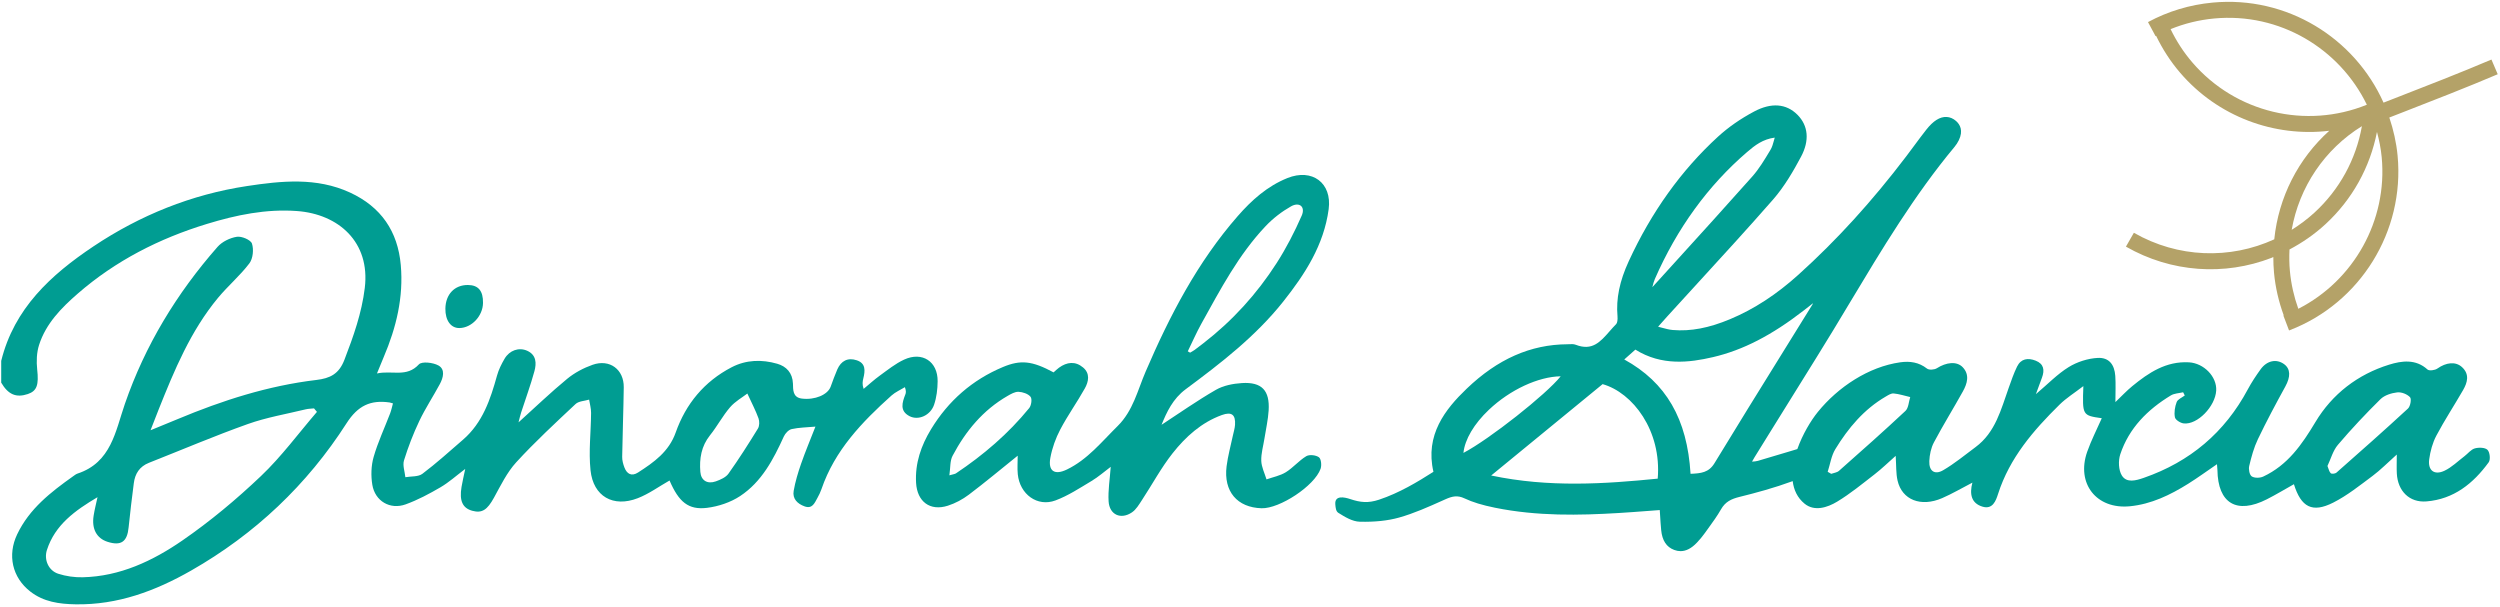
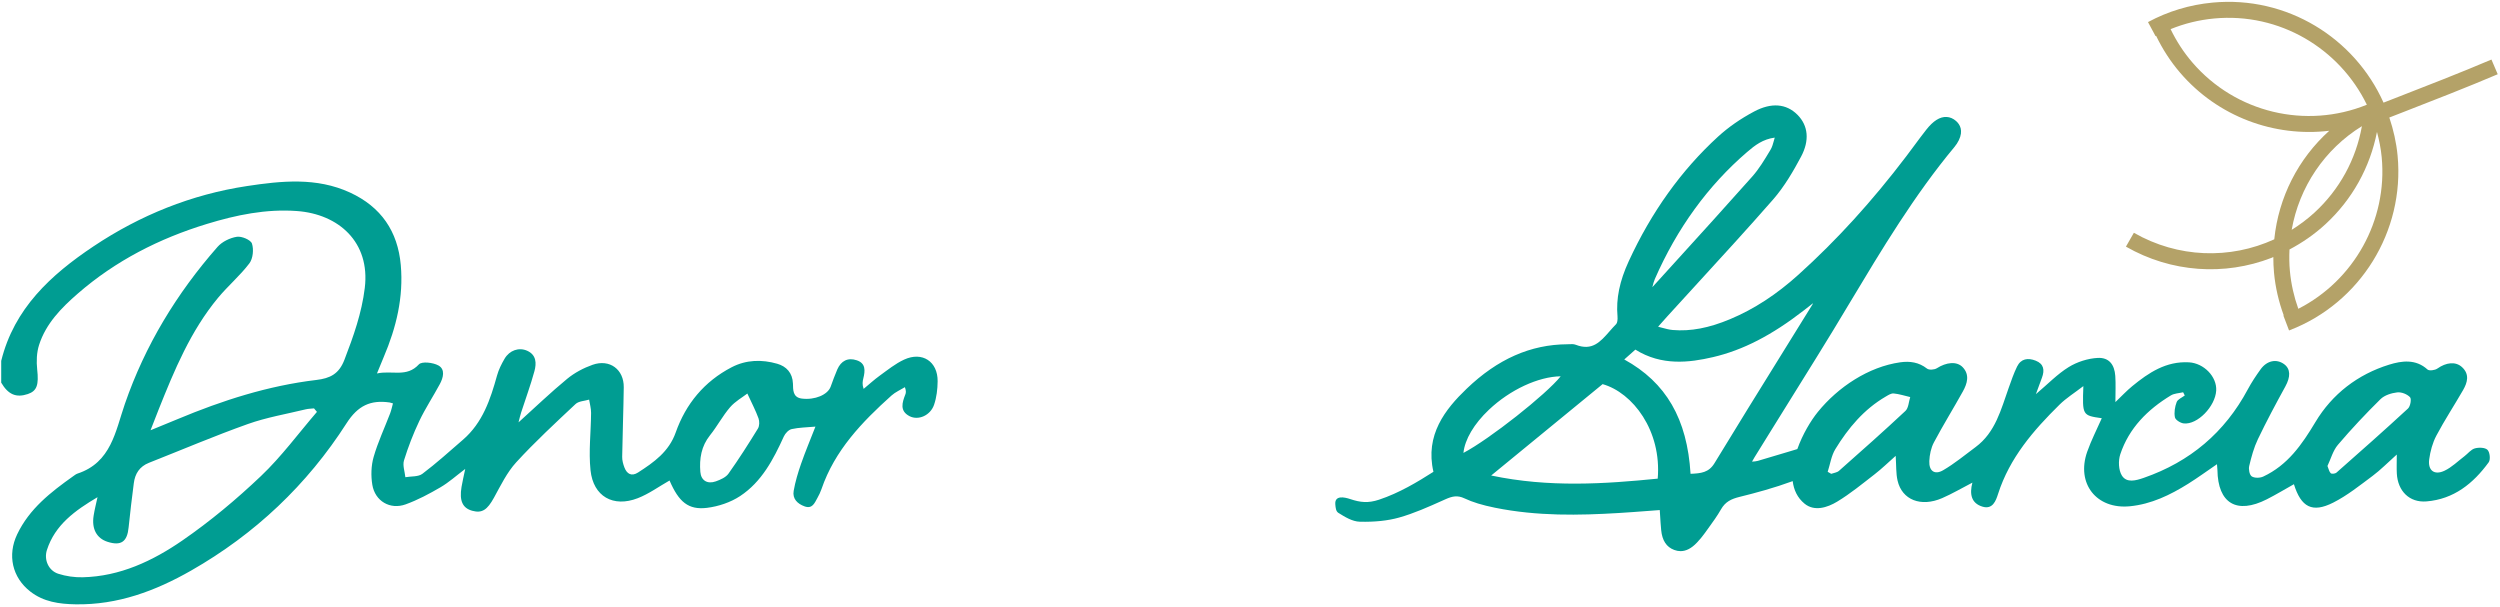
<svg xmlns="http://www.w3.org/2000/svg" width="906" height="220" viewBox="0 0 906 220" fill="none">
  <path d="M832.906 111.91C831.346 107.546 830.306 102.998 829.867 98.332C829.615 95.666 829.589 93.025 829.709 90.413C834.333 87.966 838.725 84.946 842.723 81.27C852.458 72.318 858.915 60.621 861.417 47.805C862.214 50.781 862.833 53.836 863.13 57.004C865.283 79.891 853.035 101.652 832.906 111.91ZM855.955 45.719C853.835 57.715 847.873 68.673 838.806 77.01C836.205 79.402 833.413 81.475 830.505 83.294C833.237 67.794 842.395 54.103 855.955 45.719ZM794.501 22.622C791.337 18.939 788.717 14.88 786.622 10.558C791.631 8.524 796.905 7.218 802.379 6.704C826.17 4.465 847.873 17.625 857.745 37.953C835.719 46.893 810.191 40.886 794.501 22.622ZM905.173 26.902L902.899 21.581C892.242 26.134 878.862 31.335 869.091 35.133C867.133 35.894 865.395 36.572 863.79 37.198C853.319 13.754 828.782 -1.594 801.837 0.941C793.563 1.72 785.689 4.094 778.434 8.005L781.177 13.1C781.243 13.063 781.314 13.038 781.381 13.002C783.698 17.802 786.602 22.309 790.11 26.394C803.769 42.291 824.183 49.77 844.127 47.392C832.889 57.502 825.747 71.474 824.194 86.73C808.159 94.082 789.282 93.514 773.318 84.358L770.439 89.379C786.914 98.828 806.201 99.999 823.106 93.48C823.358 93.382 823.601 93.251 823.853 93.151C823.857 95.047 823.925 96.954 824.105 98.874C824.603 104.18 825.813 109.345 827.626 114.298C827.582 114.316 827.538 114.332 827.494 114.349L829.554 119.757C829.634 119.726 829.71 119.697 829.79 119.666C855.395 109.789 871.467 83.837 868.893 56.462C868.438 51.627 867.375 47.005 865.889 42.59C867.471 41.971 869.253 41.279 871.189 40.526C880.995 36.715 894.427 31.494 905.173 26.902Z" fill="#B4A268" />
  <path d="M274.667 155.319C271.265 160.859 267.765 166.354 263.998 171.651C263.039 172.999 261.089 173.852 259.419 174.446C256.386 175.526 254.058 174.18 253.802 171.008C253.418 166.25 254.129 161.707 257.315 157.731C259.911 154.491 261.874 150.731 264.575 147.592C266.399 145.471 269.015 144.027 270.843 142.616C272.475 146.168 273.873 148.815 274.882 151.599C275.279 152.694 275.251 154.367 274.667 155.319ZM94.585 172.512C85.697 180.959 76.175 188.924 66.082 195.879C55.361 203.268 43.494 208.89 29.969 209.202C27.013 209.27 23.906 208.836 21.099 207.926C17.576 206.78 15.867 202.854 17.002 199.324C19.945 190.167 27.256 184.974 35.34 180.176C34.861 182.419 34.278 184.646 33.925 186.91C33.179 191.695 35.042 195.088 38.962 196.348C43.87 197.927 46.102 196.334 46.606 191.159C47.125 185.812 47.826 180.483 48.485 175.151C48.916 171.662 50.577 169.064 53.985 167.719C65.922 163.008 77.741 157.967 89.823 153.666C96.577 151.262 103.761 150.052 110.761 148.347C111.745 148.108 112.786 148.108 113.801 147.998C114.154 148.42 114.507 148.843 114.861 149.266C108.15 157.066 102.007 165.459 94.585 172.512ZM338.509 146.686C339.425 144.01 339.769 141.031 339.798 138.182C339.871 131.008 334.229 127.292 327.655 130.322C324.497 131.776 321.701 134.056 318.85 136.112C316.801 137.591 314.927 139.316 312.977 140.932C312.414 139.307 312.601 138.203 312.869 137.12C313.539 134.396 313.819 131.688 310.501 130.572C307.265 129.483 304.802 130.766 303.439 133.878C302.545 135.92 301.807 138.032 301.035 140.126C299.945 143.092 295.295 145.027 290.599 144.448C287.207 144.03 287.445 141.192 287.365 139.03C287.218 135.082 284.935 132.763 281.671 131.823C276.111 130.223 270.433 130.34 265.13 133.102C255.219 138.264 248.547 146.351 244.878 156.728C242.41 163.712 236.97 167.54 231.227 171.236C228.873 172.751 227.178 171.767 226.273 169.374C225.815 168.164 225.458 166.82 225.479 165.544C225.613 157.147 225.942 148.752 226.049 140.354C226.131 133.9 220.953 130.02 214.779 132.192C211.491 133.348 208.214 135.09 205.535 137.295C199.597 142.183 194.038 147.531 187.909 153.067C188.287 151.631 188.518 150.55 188.857 149.503C190.47 144.511 192.294 139.578 193.674 134.523C194.45 131.678 194.425 128.612 191.026 127.103C188.047 125.78 184.646 126.951 182.861 130C181.743 131.908 180.719 133.956 180.131 136.072C177.723 144.748 174.922 153.184 167.797 159.344C162.945 163.54 158.182 167.862 153.067 171.714C151.561 172.847 148.986 172.57 146.902 172.939C146.697 170.894 145.851 168.651 146.411 166.84C147.919 161.967 149.773 157.158 151.965 152.55C154.15 147.959 156.982 143.679 159.397 139.192C160.635 136.89 161.433 133.879 158.901 132.452C156.969 131.366 152.866 130.898 151.805 132.051C147.357 136.887 142.135 134.126 136.609 135.343C137.678 132.747 138.345 131.068 139.054 129.408C143.605 118.744 146.282 107.714 145.243 96.044C144.157 83.831 138.102 74.978 126.854 69.783C114.718 64.179 101.906 65.551 89.501 67.427C69.43 70.464 50.794 77.975 33.865 89.287C18.407 99.616 5.127 111.787 0.439 130.786V138.676C2.966 142.984 5.863 144.224 10.082 142.804C13.458 141.667 14.075 139.39 13.478 133.894C13.161 130.972 13.275 127.767 14.162 124.999C16.643 117.256 22.233 111.578 28.194 106.394C41.876 94.494 57.706 86.428 74.999 81.148C85.63 77.902 96.436 75.654 107.65 76.482C122.642 77.588 134.213 87.667 132.199 104.335C131.097 113.448 128.093 121.87 124.829 130.366C122.841 135.542 119.643 137.104 114.633 137.7C97.17 139.779 80.584 145.114 64.422 151.868C61.393 153.134 58.349 154.367 54.551 155.927C55.783 152.776 56.623 150.582 57.495 148.399C63.194 134.128 69.07 119.927 79.018 107.932C82.609 103.603 86.993 99.906 90.374 95.438C91.688 93.704 92.006 90.387 91.308 88.274C90.861 86.922 87.577 85.534 85.828 85.811C83.34 86.206 80.487 87.588 78.841 89.463C64.046 106.31 52.574 125.152 45.243 146.414C41.824 156.327 40.302 167.578 28.125 171.615C27.529 171.812 26.998 172.242 26.474 172.615C18.402 178.354 10.645 184.359 6.223 193.636C2.638 201.156 4.402 209.248 10.986 214.375C15.823 218.142 21.481 218.902 27.394 219.006C42.648 219.271 56.353 214.146 69.275 206.768C92.378 193.58 111.285 175.714 125.582 153.402C129.705 146.967 134.299 144.868 141.215 145.858C141.473 145.895 141.721 145.996 142.407 146.192C142.075 147.388 141.834 148.632 141.389 149.799C139.379 155.066 136.951 160.208 135.403 165.604C134.497 168.763 134.389 172.403 134.925 175.664C135.903 181.612 141.374 184.823 147.025 182.775C151.407 181.187 155.599 178.946 159.639 176.588C162.669 174.82 165.321 172.408 168.599 169.938C168.041 172.63 167.579 174.531 167.259 176.456C166.422 181.495 167.63 184.131 171.139 185.102C174.721 186.091 176.606 184.735 179.011 180.366C181.453 175.934 183.726 171.2 187.091 167.527C193.866 160.13 201.263 153.29 208.589 146.416C209.723 145.352 211.839 145.326 213.502 144.819C213.749 146.42 214.218 148.024 214.207 149.623C214.161 156.564 213.287 163.576 214.006 170.427C215.001 179.915 222.23 184.003 231.122 180.547C235.182 178.97 238.815 176.304 242.641 174.134C245.993 181.896 249.45 184.878 256.226 184.042C260.365 183.531 264.767 182.056 268.226 179.772C276.045 174.607 280.283 166.488 284.067 158.164C284.575 157.048 285.789 155.752 286.893 155.504C289.523 154.914 292.286 154.899 295.514 154.604C293.667 159.34 291.847 163.658 290.31 168.074C289.195 171.276 288.207 174.564 287.627 177.896C287.129 180.752 288.979 182.568 291.573 183.508C294.415 184.539 295.217 182.254 296.229 180.454C296.805 179.43 297.329 178.355 297.709 177.244C302.505 163.214 312.373 152.948 323.083 143.334C324.482 142.079 326.311 141.304 327.941 140.306C328.451 141.784 328.315 142.383 328.094 142.951C326.949 145.9 325.97 148.93 329.61 150.818C332.806 152.472 337.181 150.568 338.509 146.686Z" fill="#009D92" />
  <path d="M872.655 148.052C864.125 155.928 855.424 163.617 846.713 171.296C846.272 171.685 845.007 171.816 844.661 171.494C844.076 170.95 843.919 169.948 843.471 168.869C844.699 166.296 845.46 163.317 847.252 161.21C852.136 155.466 857.32 149.953 862.692 144.657C864.145 143.225 866.635 142.449 868.747 142.2C870.263 142.02 872.349 142.837 873.392 143.946C873.989 144.582 873.524 147.249 872.655 148.052ZM690.525 148.922C682.637 156.31 674.536 163.474 666.441 170.638C665.737 171.261 664.576 171.369 663.627 171.716C663.203 171.472 662.78 171.226 662.356 170.982C663.249 168.225 663.656 165.172 665.128 162.765C669.8 155.126 675.489 148.32 683.399 143.714C684.289 143.197 685.349 142.494 686.26 142.584C688.285 142.784 690.267 143.432 692.265 143.897C691.713 145.601 691.672 147.848 690.525 148.922ZM621.332 167.858C619.264 171.265 616.468 171.548 612.655 171.709C611.445 151.805 603.787 138.589 588.631 130.272L592.663 126.698C602.157 132.65 612.189 131.429 620.779 129.425C631.629 126.894 642.113 121.498 653.773 112.444C654.795 111.65 655.812 110.849 657.06 109.865C656.981 110.062 656.901 110.232 656.808 110.384C653.06 116.45 649.301 122.508 645.541 128.566C637.565 141.418 629.317 154.708 621.332 167.858ZM600.756 173.46C581.707 175.357 561.399 176.761 540.404 172.322L580.789 139.208C591.704 142.301 602.232 156.07 600.756 173.46ZM530.347 164.134C530.86 159.248 534.159 153.632 539.584 148.494C547.265 141.22 557.499 136.493 565.6 136.368C560.357 142.929 539.808 159.158 530.347 164.134ZM599.715 101.124C607.752 82.744 618.993 67.266 633.125 55.118C636.06 52.594 638.875 50.449 643.167 49.87C643.076 50.188 642.992 50.5 642.908 50.802C642.541 52.14 642.225 53.293 641.657 54.238L641.344 54.761C639.432 57.945 637.456 61.237 635.015 63.984C625.688 74.488 616.08 85.061 606.788 95.286L598.876 104.001C598.856 104.021 598.836 104.042 598.811 104.064C599.111 102.89 599.348 101.964 599.715 101.124ZM901.468 163.024C900.577 162.146 898.3 162.097 896.863 162.504C895.469 162.9 894.393 164.364 893.143 165.312C890.749 167.126 888.539 169.344 885.876 170.598C882.193 172.334 879.792 170.489 880.345 166.442C880.745 163.51 881.559 160.469 882.936 157.872C885.924 152.233 889.451 146.881 892.635 141.342C894.219 138.586 895.023 135.646 892.257 133.068C889.935 130.904 886.484 131.316 883.311 133.558C882.427 134.184 880.343 134.472 879.729 133.912C875.452 130.001 870.309 130.765 865.847 132.146C854.44 135.676 845.187 142.801 839.103 152.962C834.211 161.133 829.04 168.586 820.191 172.71C819.012 173.261 817.017 173.3 816.027 172.641C815.209 172.097 814.829 170.053 815.111 168.877C815.901 165.574 816.8 162.217 818.259 159.169C821.361 152.694 824.752 146.35 828.211 140.053C830.12 136.578 830.136 133.701 827.756 131.966C825.007 129.962 821.549 130.64 819.241 133.84C817.559 136.173 815.951 138.589 814.596 141.121C806.244 156.742 793.652 167.352 776.92 173.166C774.06 174.16 770.703 175.112 768.971 172.341C767.74 170.372 767.623 166.948 768.392 164.63C771.549 155.136 778.292 148.413 786.707 143.305C787.961 142.544 789.668 142.521 791.165 142.157C791.364 142.544 791.564 142.932 791.764 143.318C790.745 144.102 789.213 144.692 788.824 145.713C788.173 147.418 787.845 149.481 788.191 151.234C788.377 152.174 790.193 153.313 791.377 153.446C796.328 154.009 802.801 147.317 803.149 141.566C803.455 136.521 798.697 131.604 793.248 131.305C785 130.852 778.703 135.045 772.74 139.933C770.672 141.626 768.84 143.605 766.62 145.718C766.62 142.204 766.784 139.212 766.581 136.245C766.296 132.098 764.284 129.501 760.217 129.71C756.632 129.896 752.755 131.146 749.692 133.033C745.611 135.549 742.193 139.136 737.807 142.84C738.756 140.26 739.38 138.554 740.013 136.852C741.019 134.145 740.707 131.876 737.724 130.702C734.947 129.609 732.403 129.953 730.987 132.842C729.78 135.304 728.893 137.928 727.968 140.517C725.163 148.366 723.183 156.672 715.933 162.036C712.063 164.898 708.329 168.012 704.188 170.418C701.116 172.204 699.025 170.7 699.183 167.093C699.281 164.798 699.792 162.314 700.857 160.308C704.175 154.062 707.913 148.04 711.347 141.853C712.925 139.01 713.889 135.836 711.307 133.104C709.131 130.801 705.321 131.285 701.911 133.449C701.015 134.018 699.084 134.157 698.349 133.58C695.392 131.261 692.135 130.808 688.635 131.301C677.176 132.92 666.115 140.265 658.804 149.268C656.247 152.417 653.24 157.417 651.353 162.744L648.159 163.705C644.455 164.822 640.752 165.941 637.035 167.018C636.444 167.19 635.776 167.24 634.935 167.298C635.268 166.692 635.525 166.228 635.804 165.777L641.535 156.526C647.083 147.568 652.629 138.609 658.216 129.676C662.379 123.02 666.485 116.174 670.456 109.556C681.899 90.481 693.732 70.756 708.267 53.294C708.915 52.516 709.453 51.692 709.867 50.846C711.593 47.314 710.281 45.094 708.877 43.854C706.82 42.038 704.236 41.896 701.779 43.462C700.543 44.25 699.361 45.384 698.063 47.029C696.552 48.945 695.1 50.908 693.648 52.87C692.721 54.125 691.793 55.38 690.849 56.621C678.404 73.002 665.617 87.042 651.76 99.546C643.768 106.758 635.668 112.029 626.999 115.661C619.299 118.886 612.692 120.137 606.2 119.592C604.933 119.485 603.632 119.134 602.125 118.729C601.732 118.622 601.325 118.513 600.899 118.402L601.655 117.545C602.591 116.484 603.343 115.628 604.109 114.784C607.755 110.776 611.415 106.778 615.075 102.782C624.144 92.88 633.523 82.641 642.516 72.364C646.747 67.529 650.04 61.77 652.704 56.774C655.812 50.944 655.345 45.549 651.388 41.585C647.328 37.52 641.908 37.113 635.705 40.41C630.757 43.04 626.36 46.1 622.635 49.504C609.372 61.624 598.481 76.812 590.268 94.644C586.925 101.898 585.628 108.242 586.183 114.61C586.293 115.869 586.093 117.062 585.707 117.446C584.887 118.262 584.1 119.161 583.34 120.03C579.944 123.912 577.012 127.262 571.065 124.949C570.3 124.652 569.461 124.697 568.721 124.736C568.491 124.748 568.263 124.761 568.04 124.762C554.692 124.834 542.739 130.109 531.497 140.892C523.789 148.284 516.367 157.628 519.479 170.98C513.759 174.632 507.088 178.658 499.772 181.084C495.817 182.393 493.056 182.11 489.299 180.858C487.213 180.164 483.621 179.382 483.919 182.812C484.025 184.037 484.133 185.304 485.027 185.86C487.393 187.336 490.077 189.009 492.82 189.074C498.215 189.204 502.981 188.698 506.997 187.573C512.421 186.05 517.672 183.694 522.751 181.417L523.807 180.944C526.343 179.808 528.199 179.417 530.729 180.608C533.711 182.01 537.128 183.058 541.809 184.006C557.184 187.12 572.393 186.766 586.537 185.921C590.08 185.71 593.616 185.441 597.245 185.165L601.499 184.845L601.619 186.736C601.736 188.642 601.841 190.366 602.007 192.085C602.372 195.892 603.921 198.253 606.747 199.302C607.521 199.59 608.284 199.734 609.04 199.734C611.047 199.734 612.997 198.716 614.952 196.66C616.013 195.541 616.975 194.382 617.807 193.216C618.248 192.597 618.695 191.981 619.143 191.365C620.713 189.202 622.337 186.966 623.685 184.596C625.263 181.822 627.429 180.809 630.413 180.073C636.233 178.638 642.98 176.821 649.669 174.361C650.063 177.517 651.341 180.372 653.965 182.524C657.527 185.445 662.2 183.965 665.791 181.796C670.576 178.906 674.939 175.306 679.375 171.873C681.944 169.886 684.279 167.598 686.995 165.202C687.235 168.712 687.069 171.534 687.68 174.177C689.297 181.172 696.132 183.857 703.809 180.53C707.427 178.964 710.847 176.946 714.796 174.905C713.687 179.117 714.421 182.384 718.44 183.608C722.161 184.741 723.32 181.442 724.104 178.993C728.283 165.945 736.9 155.981 746.385 146.633C748.793 144.26 751.744 142.434 755.009 139.925C754.627 150.549 754.627 150.549 761.685 151.565C759.915 155.594 757.864 159.554 756.4 163.718C752.355 175.228 759.743 184.661 771.881 183.47C779.605 182.713 786.467 179.393 792.955 175.342C796.436 173.168 799.756 170.736 803.435 168.226C803.517 169.285 803.588 169.801 803.595 170.317C803.757 182.429 810.572 186.498 821.515 180.937C824.831 179.25 828.023 177.318 831.316 175.476C833.905 183.822 837.965 185.982 845.539 182.158C850.635 179.586 855.199 175.906 859.815 172.474C862.677 170.348 865.191 167.758 868.593 164.722C868.593 167.742 868.505 169.677 868.609 171.601C868.956 177.976 873.189 182.205 879.332 181.713C889.233 180.917 896.319 175.216 901.905 167.53C902.613 166.556 902.328 163.872 901.468 163.024Z" fill="#009D92" />
-   <path d="M471.747 78.132C469.148 84.07 466.14 89.906 462.64 95.361C455.473 106.531 446.613 116.273 436.064 124.423C435.027 125.225 433.995 126.036 432.935 126.807C432.419 127.183 431.84 127.476 431.291 127.807C431.011 127.644 430.732 127.48 430.452 127.317C432.093 123.959 433.589 120.52 435.404 117.257C442.272 104.904 448.841 92.317 458.675 81.94C461.321 79.147 464.511 76.68 467.863 74.787C470.919 73.06 473.143 74.94 471.747 78.132ZM372.98 147.893C365.412 157.18 356.391 164.897 346.439 171.548C346.047 171.811 345.5 171.84 344.052 172.261C344.463 169.516 344.233 167.029 345.213 165.179C349.937 156.252 356.219 148.616 365.144 143.484C366.376 142.776 367.823 141.928 369.127 141.992C370.651 142.068 372.597 142.704 373.471 143.801C374.093 144.587 373.756 146.941 372.98 147.893ZM466.543 64.537C459.265 67.466 453.593 72.552 448.561 78.311C433.961 95.02 423.884 114.415 415.191 134.637C412.268 141.436 410.633 148.877 405.028 154.401C399.252 160.093 394.147 166.536 386.625 170.16C382.167 172.309 379.763 170.736 380.649 165.901C381.3 162.352 382.585 158.787 384.272 155.587C386.955 150.491 390.351 145.773 393.156 140.735C394.523 138.277 395.117 135.361 392.5 133.169C389.68 130.807 386.667 131.179 383.793 133.241C383.069 133.76 382.439 134.408 381.817 134.952C374.052 130.764 369.884 130.323 363.469 133.008C352.317 137.676 343.668 145.279 337.419 155.543C333.807 161.475 331.583 167.86 331.987 174.981C332.373 181.779 337.024 185.34 343.513 183.263C346.208 182.4 348.855 180.972 351.116 179.265C357.032 174.799 362.724 170.036 368.813 165.143C368.813 167.512 368.631 169.711 368.847 171.871C369.575 179.123 375.921 183.804 382.489 181.361C387.092 179.651 391.317 176.856 395.571 174.313C398.029 172.843 400.211 170.911 402.524 169.181C402.212 173.668 401.519 177.704 401.759 181.685C402.051 186.557 406.196 188.425 410.236 185.671C411.749 184.639 412.793 182.825 413.841 181.231C417.561 175.575 420.781 169.54 424.96 164.253C429.68 158.283 435.368 153.115 442.775 150.419C446.332 149.124 447.813 150.256 447.577 153.957C447.495 155.251 447.075 156.524 446.805 157.805C446.024 161.531 444.984 165.224 444.513 168.987C443.375 178.097 448.356 183.935 457.195 184.191C463.743 184.38 476.385 176.089 478.577 169.891C479.016 168.652 478.799 166.319 477.977 165.715C476.888 164.911 474.509 164.652 473.389 165.325C470.72 166.927 468.639 169.493 465.987 171.133C463.911 172.417 461.333 172.896 458.979 173.733C458.307 171.496 457.163 169.273 457.085 167.015C456.995 164.319 457.821 161.591 458.244 158.876C458.769 155.505 459.545 152.149 459.756 148.759C460.211 141.496 457.267 138.371 450.067 138.825C446.865 139.028 443.367 139.704 440.644 141.272C433.813 145.207 427.347 149.772 420.944 153.947C422.792 149.377 425.035 144.519 429.685 141.067C442.453 131.593 455.032 121.893 465.012 109.331C472.945 99.347 479.776 88.794 481.509 75.8C482.776 66.3 475.537 60.917 466.543 64.537Z" fill="#009D92" />
-   <path d="M166.494 118.885C170.933 118.824 174.969 114.536 175.044 109.801C175.112 105.405 173.354 103.309 169.577 103.283C164.737 103.249 161.481 106.663 161.408 111.848C161.348 116.115 163.381 118.928 166.494 118.885Z" fill="#009D92" />
</svg>